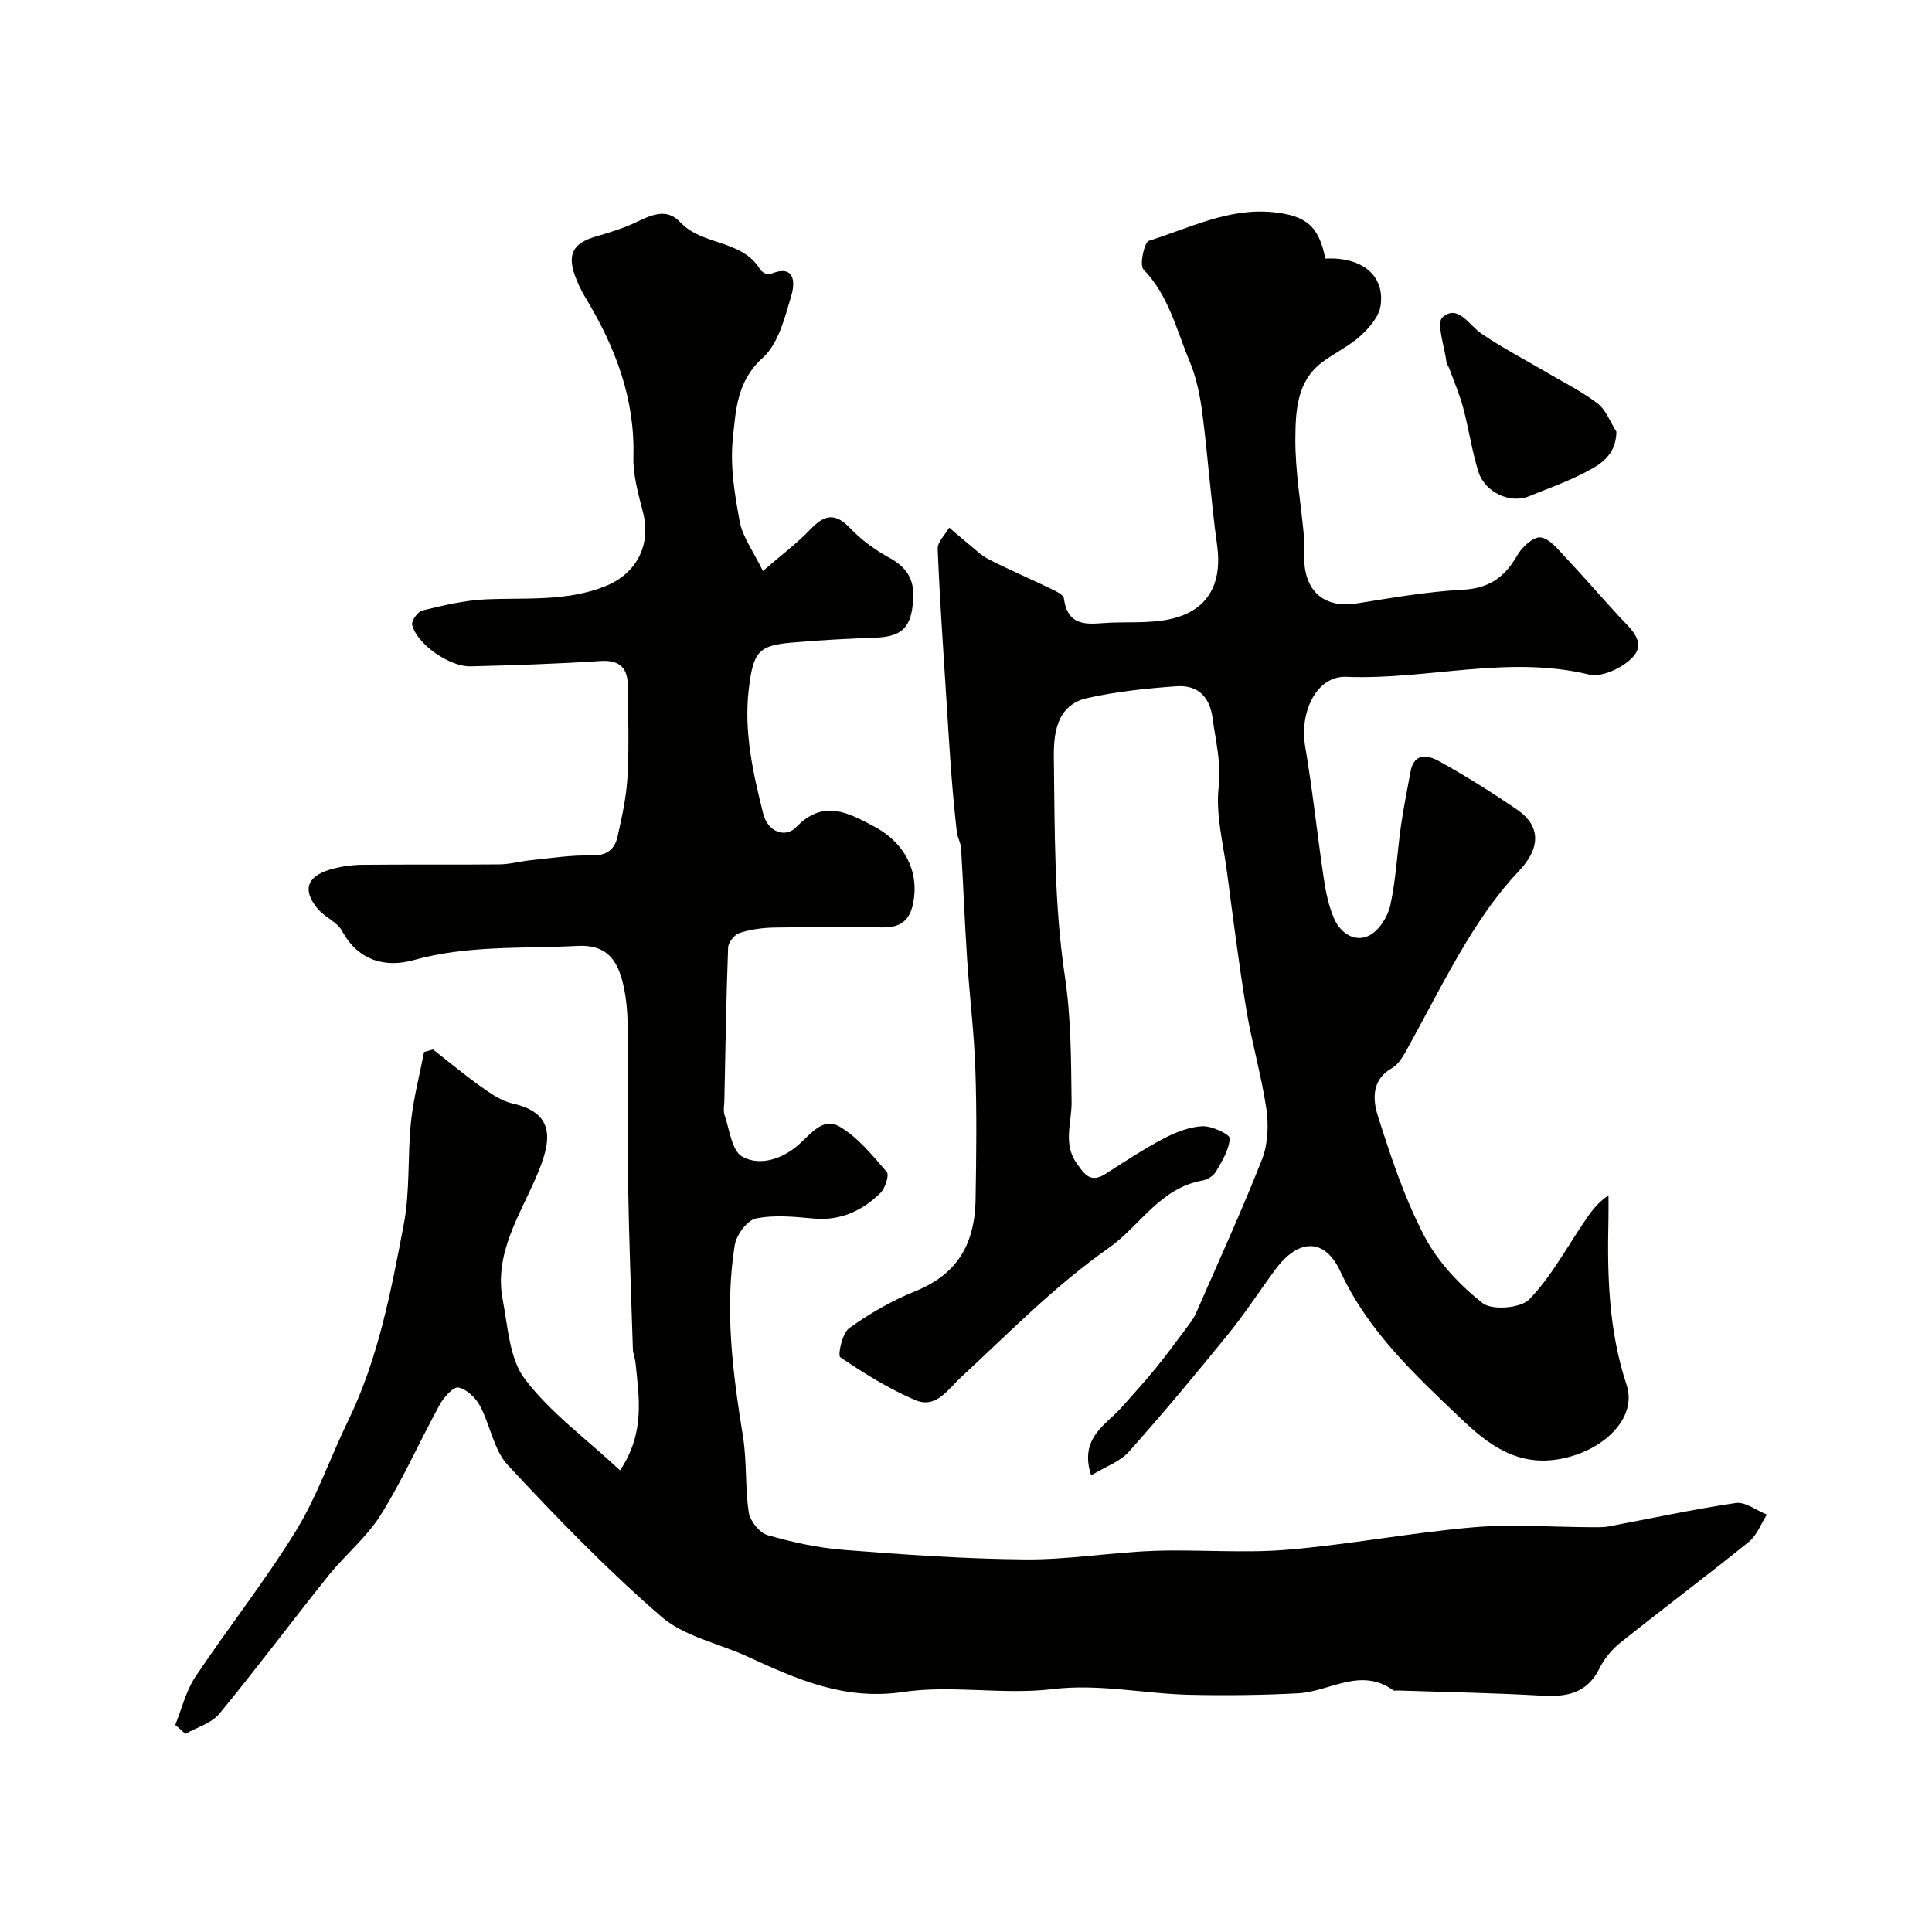
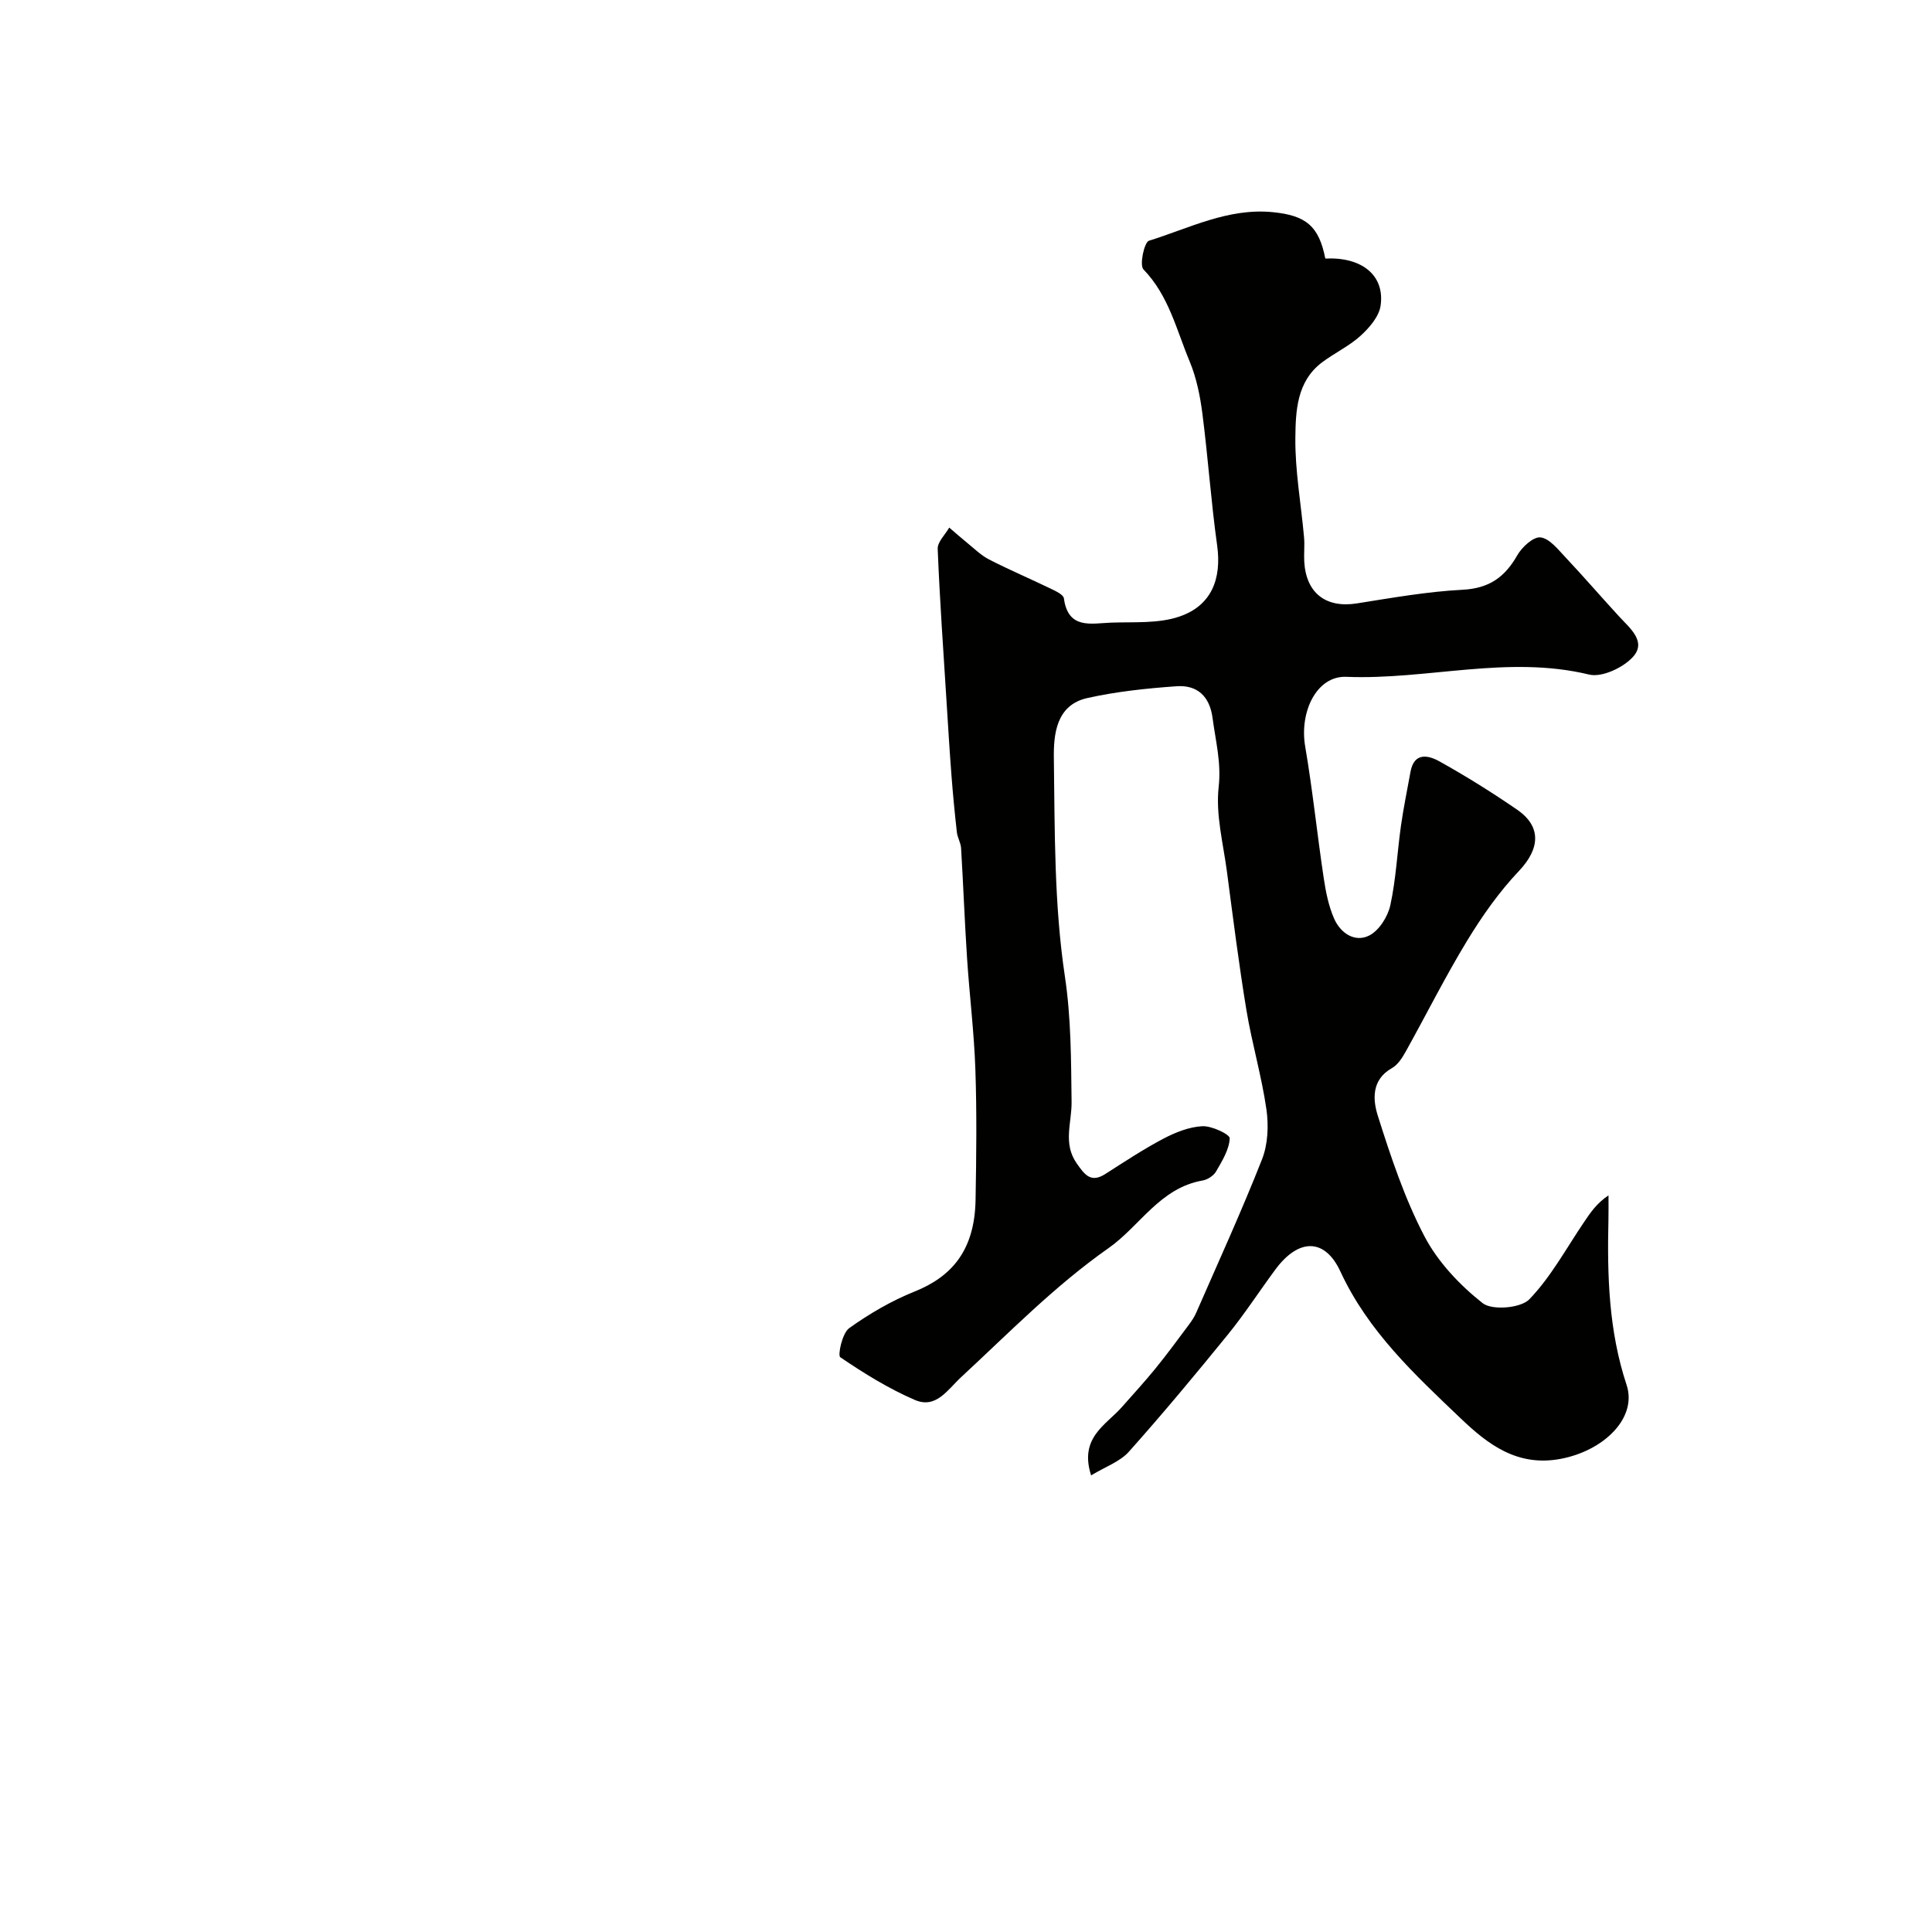
<svg xmlns="http://www.w3.org/2000/svg" enable-background="new 0 0 400 400" viewBox="0 0 400 400">
  <g fill="#010100">
-     <path d="m36.29 357.12c1.35-3.33 2.19-6.99 4.14-9.92 6.79-10.18 14.42-19.83 20.83-30.24 4.38-7.11 7.12-15.22 10.8-22.78 6.27-12.89 8.9-26.84 11.54-40.71 1.32-6.91.75-14.17 1.49-21.22.51-4.86 1.78-9.64 2.71-14.45.62-.17 1.23-.35 1.85-.52 3.33 2.6 6.58 5.32 10.02 7.76 1.98 1.41 4.16 2.92 6.46 3.43 9.34 2.09 7.89 8.25 4.82 15.35-3.46 8-8.67 15.84-6.87 25.26 1.08 5.63 1.38 12.23 4.59 16.45 5.3 6.96 12.68 12.35 19.71 18.89 5.24-7.87 3.9-15.11 3.2-22.25-.1-.97-.52-1.92-.55-2.88-.37-11.43-.81-22.86-.99-34.3-.17-10.85.05-21.71-.09-32.56-.04-3.26-.33-6.61-1.21-9.73-1.24-4.39-3.57-7.16-9.2-6.86-11.34.6-22.68-.19-33.9 2.94-5.77 1.61-11.44.21-14.82-6.04-1.02-1.88-3.59-2.84-5.03-4.57-3.16-3.79-2.34-6.61 2.34-8.07 2.15-.67 4.48-1.02 6.74-1.05 9.5-.11 19 .01 28.49-.09 2.26-.02 4.5-.67 6.76-.89 4.09-.41 8.2-1.07 12.29-.95 3.14.09 4.83-1.21 5.43-3.85.94-4.12 1.85-8.31 2.08-12.51.35-6.2.11-12.43.08-18.65-.02-3.81-1.66-5.52-5.76-5.25-8.92.58-17.86.88-26.79 1.1-4.43.11-11.17-4.65-12.12-8.6-.2-.82 1.18-2.74 2.11-2.97 4.26-1.03 8.61-2.08 12.96-2.29 8.36-.4 16.77.51 24.88-2.72 6.46-2.57 9.6-8.51 7.85-15.31-.97-3.77-2.09-7.68-1.99-11.5.33-12.11-3.76-22.73-9.86-32.83-.91-1.51-1.71-3.13-2.29-4.8-1.53-4.38-.23-6.6 4.21-7.92 2.79-.83 5.62-1.66 8.24-2.89 3.21-1.52 6.49-3.24 9.39-.13 4.59 4.92 12.77 3.54 16.53 9.76.34.57 1.56 1.22 2.02 1.02 5.21-2.22 5.28 1.68 4.46 4.41-1.35 4.55-2.67 9.97-5.92 12.89-5.41 4.85-5.59 10.98-6.2 16.83-.58 5.61.39 11.49 1.44 17.11.59 3.14 2.74 5.99 4.79 10.2 3.95-3.42 7.11-5.77 9.78-8.58 2.83-2.97 5.06-3.66 8.22-.35 2.34 2.45 5.21 4.57 8.19 6.19 3.66 1.99 5.21 4.52 4.92 8.72-.38 5.64-2.19 7.61-7.81 7.82-5.77.22-11.55.5-17.3 1.02-6.9.62-8 1.84-8.93 9.7-1.04 8.8.89 17.31 3 25.75.96 3.82 4.62 5.05 6.81 2.77 5.65-5.89 10.83-2.95 16.03-.21 6.75 3.55 9.5 9.71 8.17 16.09-.75 3.56-2.75 4.9-6.19 4.87-7.5-.06-15-.1-22.5.03-2.42.04-4.92.38-7.22 1.12-1.04.33-2.33 1.94-2.37 3.01-.4 10.57-.56 21.15-.78 31.73-.02 1-.26 2.09.05 2.98 1.04 3 1.48 7.35 3.63 8.57 3.6 2.04 8.15.55 11.46-2.24 2.65-2.24 5.15-6.06 8.75-3.94 3.79 2.23 6.79 5.96 9.74 9.38.55.64-.32 3.36-1.31 4.33-3.78 3.72-8.29 5.81-13.86 5.3-3.97-.36-8.12-.8-11.93 0-1.82.38-4.05 3.41-4.38 5.51-2.13 13.3-.41 26.48 1.71 39.66.83 5.17.41 10.53 1.2 15.71.27 1.77 2.23 4.19 3.89 4.67 5.14 1.48 10.47 2.65 15.79 3.06 12.49.98 25.02 1.87 37.54 1.97 8.87.08 17.75-1.45 26.64-1.77 9.18-.33 18.42.53 27.55-.23 12.86-1.07 25.61-3.52 38.47-4.64 8.12-.71 16.36-.05 24.54-.03 1.19 0 2.42.06 3.58-.16 8.78-1.64 17.53-3.56 26.36-4.85 1.98-.29 4.27 1.55 6.42 2.4-1.22 1.91-2.06 4.3-3.74 5.65-8.78 7.09-17.82 13.86-26.63 20.9-1.75 1.4-3.31 3.32-4.31 5.33-2.57 5.14-6.74 5.91-11.91 5.61-9.92-.57-19.86-.74-29.78-1.07-.33-.01-.76.11-.99-.05-6.77-4.88-13.16.29-19.73.63-7.46.39-14.96.48-22.44.31-9.46-.22-18.71-2.34-28.41-1.17-10.18 1.22-20.81-.91-30.92.59-12.08 1.79-21.95-2.62-32.15-7.32-5.99-2.76-13.11-4.15-17.89-8.29-11.23-9.72-21.63-20.47-31.77-31.36-2.92-3.14-3.62-8.28-5.76-12.27-.89-1.66-2.75-3.45-4.45-3.8-1.03-.21-3.03 1.98-3.86 3.5-4.15 7.57-7.65 15.52-12.21 22.83-2.92 4.68-7.44 8.34-10.93 12.7-7.57 9.45-14.82 19.18-22.52 28.52-1.63 1.97-4.65 2.8-7.03 4.16-.66-.62-1.38-1.24-2.09-1.86z" />
    <path d="m225.9 305.46c-2.51-7.84 3.09-10.41 6.38-14.15 2.33-2.65 4.72-5.24 6.94-7.97 2.39-2.94 4.64-6.01 6.91-9.05.58-.78 1.14-1.61 1.53-2.5 4.61-10.55 9.4-21.03 13.62-31.74 1.23-3.12 1.4-6.99.92-10.36-.99-6.9-3-13.66-4.14-20.54-1.57-9.51-2.77-19.09-4.03-28.65-.77-5.85-2.36-11.83-1.72-17.55.57-5.08-.64-9.55-1.26-14.29-.6-4.53-3.19-6.88-7.46-6.58-6.19.44-12.42 1.09-18.46 2.44-6.49 1.44-7.01 7.56-6.94 12.5.2 15.04.05 30.23 2.27 45.03 1.32 8.79 1.29 17.4 1.4 26.07.06 4.33-1.86 8.62 1.09 12.79 1.59 2.24 2.86 4.09 5.88 2.16 3.95-2.52 7.88-5.13 12.02-7.31 2.49-1.31 5.34-2.45 8.08-2.59 1.95-.1 5.7 1.69 5.67 2.5-.1 2.33-1.57 4.69-2.82 6.86-.51.89-1.76 1.7-2.79 1.88-8.86 1.54-12.98 9.44-19.48 14-11.19 7.86-20.56 17.5-30.45 26.65-2.9 2.68-5.24 6.68-9.66 4.78-5.42-2.34-10.53-5.51-15.43-8.84-.57-.39.41-4.99 1.83-6.01 4.19-3 8.77-5.67 13.55-7.59 7.66-3.07 12.45-8.49 12.63-18.98.16-9 .27-18-.04-26.99-.26-7.69-1.22-15.35-1.72-23.03-.5-7.6-.78-15.21-1.24-22.82-.07-1.1-.74-2.15-.87-3.26-.44-3.92-.82-7.86-1.12-11.79-.39-5.09-.7-10.19-1.02-15.29-.66-10.53-1.41-21.06-1.83-31.6-.06-1.44 1.55-2.94 2.39-4.41 1.21 1.03 2.39 2.09 3.63 3.09 1.51 1.22 2.93 2.65 4.63 3.52 4.21 2.16 8.57 4.01 12.82 6.07 1.01.49 2.56 1.21 2.66 1.98.87 6.48 5.68 5.17 9.74 5.02 4.75-.17 9.79.23 14.15-1.25 6.69-2.26 8.79-7.84 7.84-14.71-1.27-9.08-1.89-18.24-3.06-27.33-.47-3.66-1.23-7.42-2.64-10.8-2.73-6.53-4.32-13.63-9.56-19.04-.86-.89.16-5.63 1.14-5.94 8.36-2.6 16.38-6.81 25.59-5.92 6.9.67 9.6 2.87 10.92 9.61 7.54-.37 12.35 3.45 11.45 9.75-.32 2.25-2.33 4.58-4.14 6.23-2.38 2.17-5.43 3.58-8.02 5.54-5.21 3.95-5.43 10.06-5.49 15.62-.07 6.85 1.19 13.71 1.8 20.57.15 1.65-.05 3.34.04 5 .36 6.56 4.49 9.7 10.88 8.69 7.28-1.15 14.58-2.45 21.92-2.83 5.46-.28 8.72-2.59 11.29-7.11.97-1.71 3.33-3.89 4.82-3.73 1.86.21 3.62 2.48 5.15 4.1 3.78 4.01 7.38 8.2 11.12 12.26 2.23 2.43 5.69 5.17 2.95 8.3-2 2.28-6.48 4.39-9.16 3.74-16.86-4.08-33.51 1.15-50.26.47-6.15-.25-9.75 7.26-8.51 14.45 1.54 9.02 2.47 18.14 3.83 27.2.43 2.87 1.01 5.81 2.17 8.44 1.31 2.97 4.27 4.97 7.25 3.47 2.04-1.03 3.85-3.9 4.37-6.26 1.18-5.41 1.43-11.01 2.21-16.51.53-3.73 1.3-7.42 1.97-11.13.75-4.14 3.75-3.41 6-2.15 5.51 3.07 10.88 6.42 16.08 10 5.13 3.53 4.68 8.14.38 12.68-4.12 4.34-7.65 9.37-10.77 14.5-4.54 7.47-8.45 15.31-12.71 22.95-.71 1.27-1.62 2.69-2.82 3.37-4.29 2.41-3.97 6.58-2.92 9.89 2.69 8.49 5.53 17.06 9.64 24.92 2.78 5.32 7.3 10.1 12.05 13.85 1.95 1.54 7.89 1.05 9.67-.79 4.51-4.68 7.69-10.63 11.39-16.08 1.27-1.87 2.51-3.76 5-5.44 0 1.69.03 3.38-.01 5.07-.27 11.56.05 22.97 3.76 34.18 2.26 6.86-4.77 13.65-13.7 15.31-8.93 1.67-15.03-3.02-20.62-8.36-9.52-9.08-19.19-18.03-24.93-30.43-3.26-7.04-8.71-6.85-13.46-.43-3.3 4.46-6.33 9.15-9.82 13.45-6.67 8.21-13.44 16.35-20.48 24.24-1.84 2.09-4.8 3.1-7.86 4.94z" />
-     <path d="m334.66 89.39c-.09 4.97-3.43 6.85-6.6 8.48-3.71 1.91-7.68 3.33-11.57 4.9-3.79 1.54-9.04-.8-10.39-5.06-1.36-4.31-1.98-8.84-3.15-13.22-.75-2.8-1.91-5.49-2.9-8.22-.17-.46-.53-.87-.58-1.34-.39-3.2-2.16-8.1-.79-9.27 3.21-2.72 5.42 1.63 8.04 3.42 4.26 2.9 8.87 5.3 13.32 7.92 3.61 2.13 7.42 4 10.72 6.53 1.76 1.36 2.63 3.87 3.9 5.86z" />
  </g>
</svg>